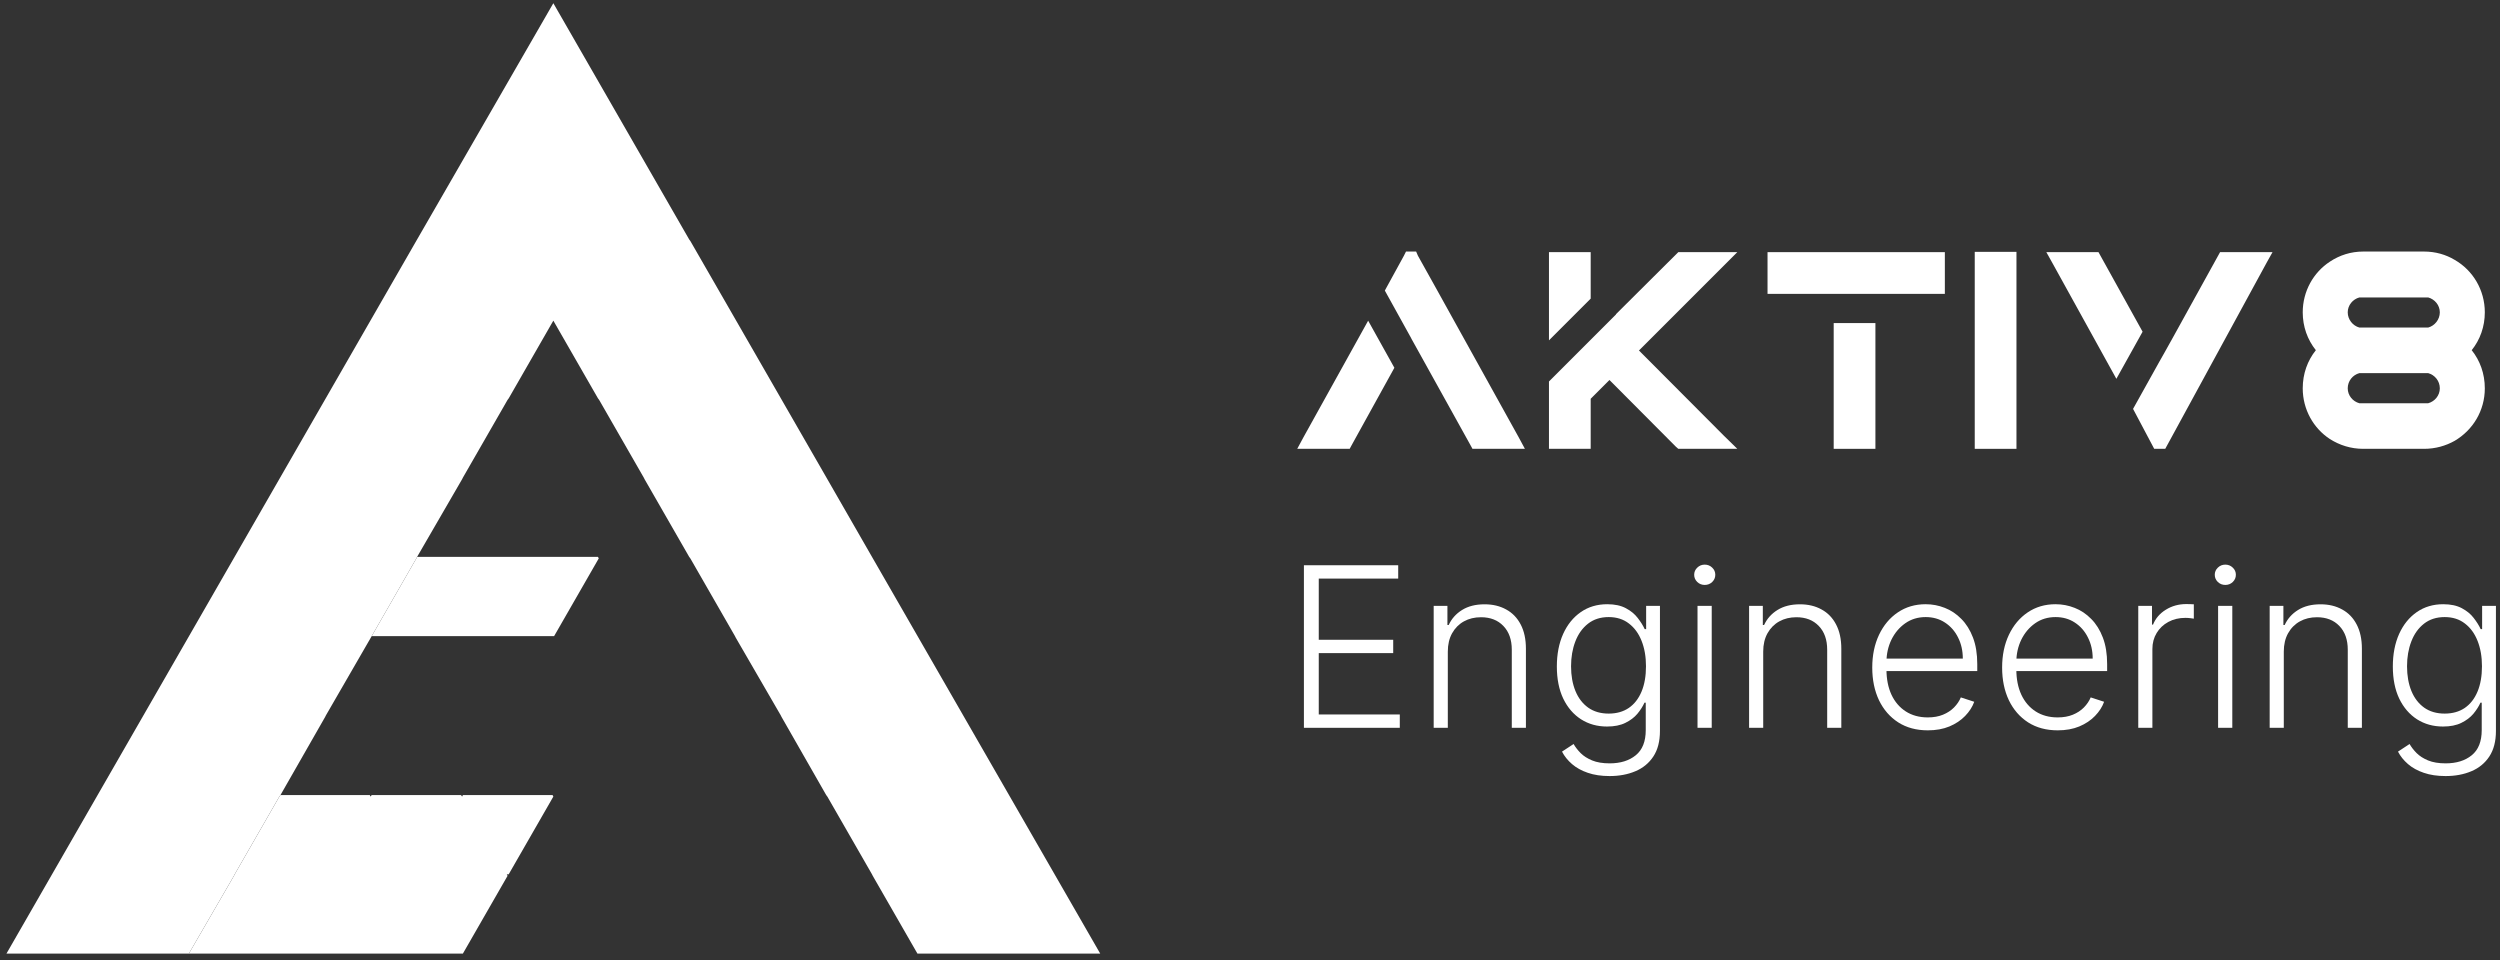
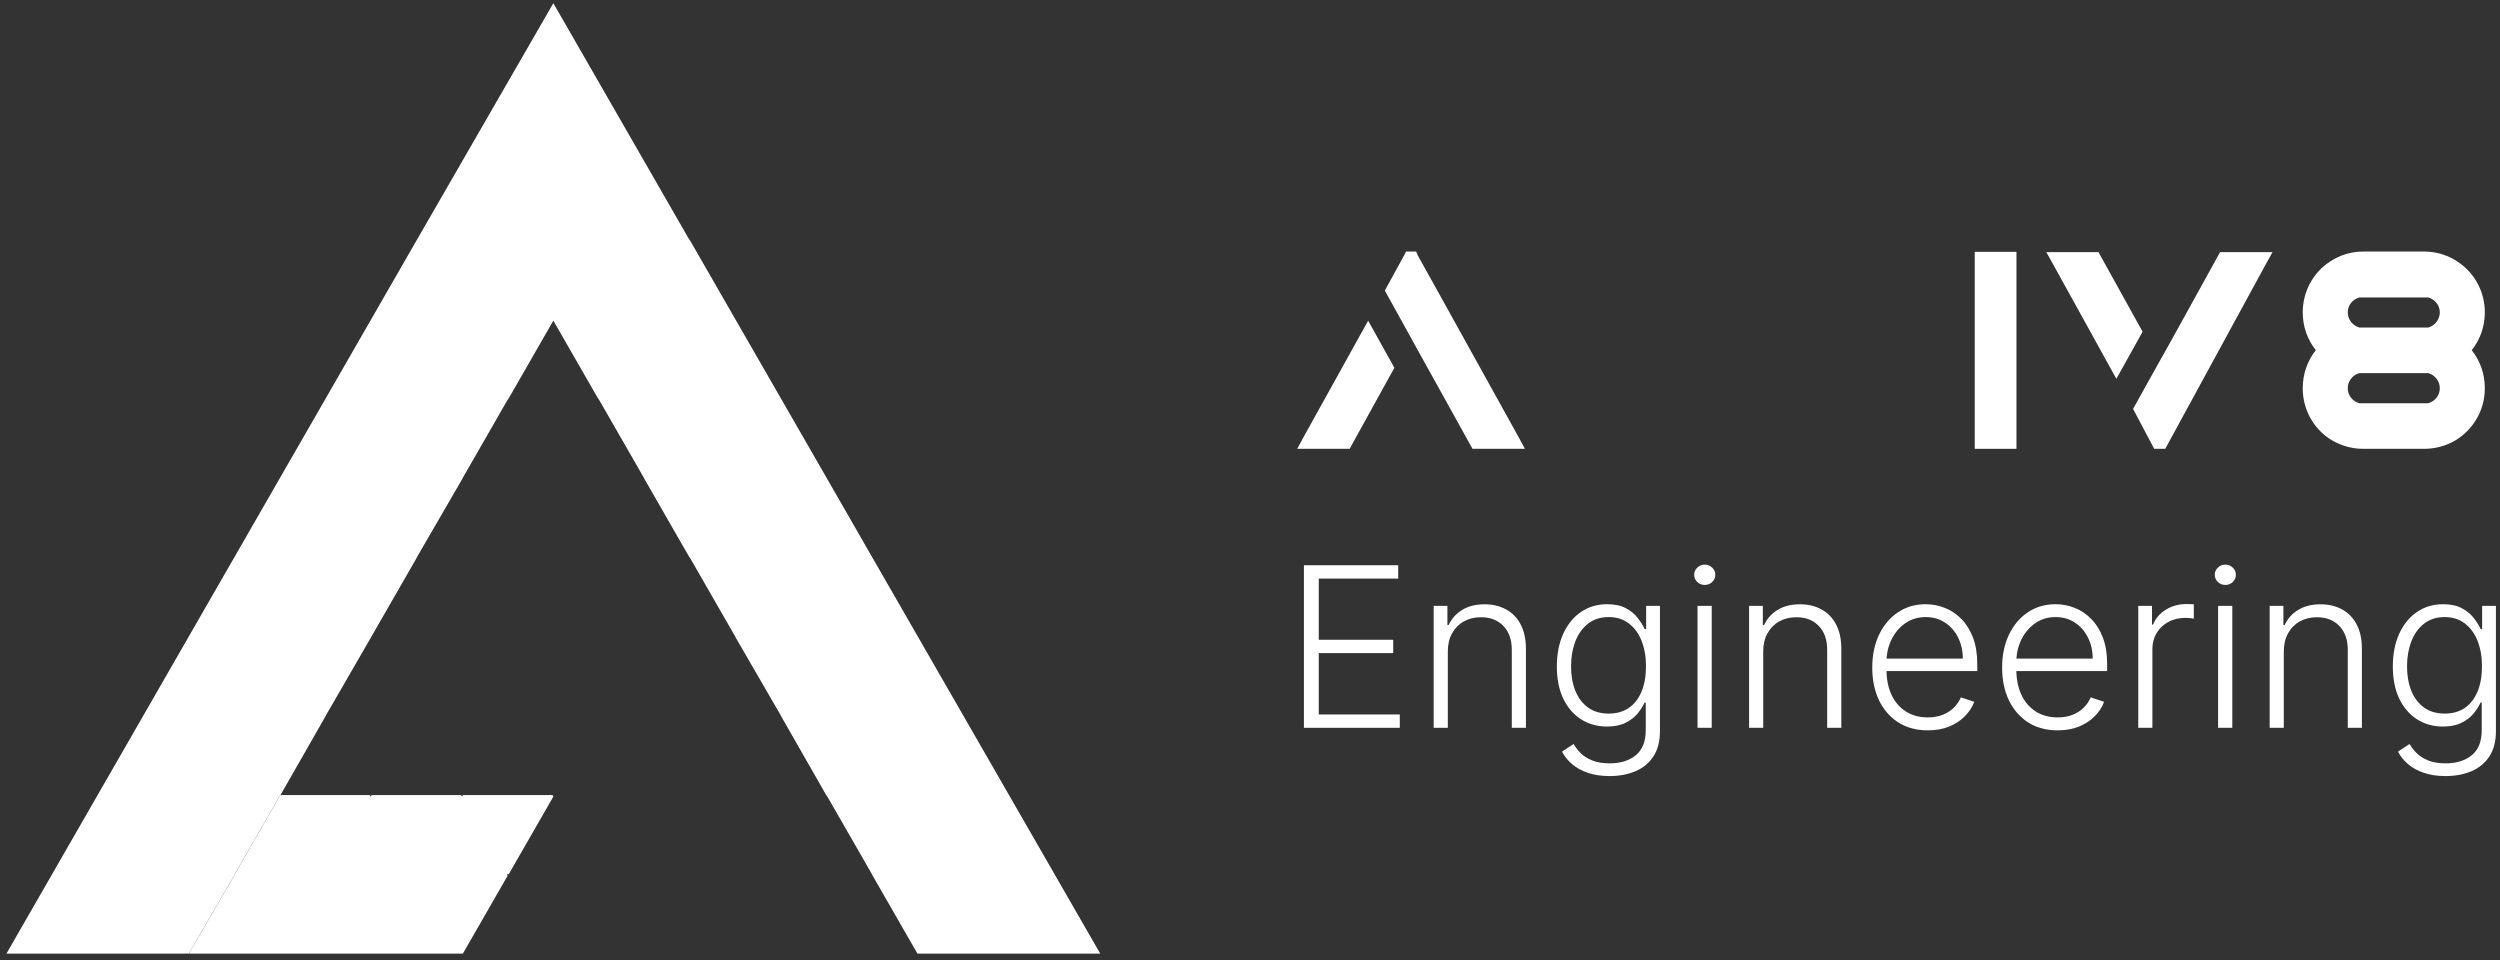
<svg xmlns="http://www.w3.org/2000/svg" width="302" height="116" viewBox="0 0 302 116" fill="none">
  <rect x="0" y="0" width="302" height="116" fill="#333333" stroke="none" />
-   <path fill-rule="evenodd" clip-rule="evenodd" d="M72.237 67.272H61.449H61.219H50.385L50.293 67.457L44.899 76.847H66.935L72.329 67.457L72.237 67.272Z" fill="white" />
  <path fill-rule="evenodd" clip-rule="evenodd" d="M61.45 105.617H61.22L61.312 105.803L55.918 115.192H22.818L28.258 105.803L28.35 105.617L33.744 96.228L33.882 96.043H44.67L44.762 96.228L44.9 96.043H55.688L55.826 96.228L55.918 96.043H66.752L66.844 96.228L61.45 105.617Z" fill="white" />
  <path fill-rule="evenodd" clip-rule="evenodd" d="M132.905 115.192H110.823L105.429 105.802L105.337 105.617L99.943 96.228L99.805 96.043L94.411 86.607L94.319 86.422L88.879 77.032L88.787 76.847L83.393 67.457L83.255 67.272L77.861 57.882L77.769 57.697L72.376 48.308L72.237 48.123L66.844 38.733L61.45 48.123L61.312 48.308L55.918 57.697L55.826 57.882L50.386 67.272L50.294 67.457L44.9 76.847L39.368 86.422L39.276 86.607L33.882 96.043L33.744 96.228L28.35 105.617L28.258 105.802L22.818 115.192H0.782L50.386 28.927L66.844 0.387L83.255 28.927L83.393 29.112L99.943 57.882L105.337 67.272L132.905 115.192Z" fill="white" />
  <path d="M157.461 52.816L165.273 38.739L168.441 44.428L163.293 53.752L163.041 54.219H156.705L157.461 52.816ZM183.453 52.816L184.209 54.219H177.873L177.621 53.752L170.529 40.971L170.457 40.828L167.289 35.103L167.541 34.636L169.593 30.892L169.845 30.387H171.069L171.285 30.892L173.373 34.636L183.453 52.816Z" fill="white" />
-   <path d="M192.155 30.459V36.075L187.115 41.115V30.459H192.155ZM208.247 52.636L209.867 54.219H202.739L202.451 53.968L194.423 45.904L192.155 48.172V54.219H187.115V46.084L195.215 37.983V37.947L202.739 30.459H209.867L197.987 42.34L208.247 52.636Z" fill="white" />
-   <path d="M226.55 54.219H221.51V39.028H226.55V54.219ZM213.518 30.459H234.938V35.499H213.518V30.459Z" fill="white" />
  <path d="M238.549 30.424H243.589V54.219H238.549V30.424Z" fill="white" />
  <path d="M258.825 40.072L255.657 45.76L247.881 31.683L247.197 30.459H253.497L258.825 40.072ZM268.185 30.459H274.521L273.837 31.683L261.561 54.219H260.229L257.673 49.395L260.841 43.708L261.453 42.627L262.497 40.755L268.005 30.784L268.185 30.459Z" fill="white" />
  <path d="M300.166 37.731C300.166 39.459 299.59 41.044 298.582 42.303C299.59 43.563 300.166 45.148 300.166 46.911C300.166 49.611 298.726 51.952 296.53 53.248C295.45 53.859 294.19 54.219 292.822 54.219H285.478C284.002 54.219 282.634 53.788 281.446 53.032C279.466 51.736 278.17 49.468 278.17 46.911C278.17 45.148 278.746 43.563 279.754 42.303C278.746 41.044 278.17 39.459 278.17 37.731C278.17 35.175 279.466 32.907 281.446 31.611C282.634 30.82 284.002 30.387 285.478 30.387H292.822C294.19 30.387 295.45 30.747 296.53 31.395C298.726 32.656 300.166 35.032 300.166 37.731ZM293.326 35.931H285.01C284.218 36.148 283.606 36.867 283.606 37.731C283.606 38.596 284.218 39.352 285.01 39.568H292.822C292.858 39.568 292.894 39.568 292.894 39.568H293.326C294.118 39.352 294.73 38.596 294.73 37.731C294.73 36.867 294.118 36.148 293.326 35.931ZM285.01 48.712H293.326C294.118 48.495 294.73 47.776 294.73 46.911C294.73 46.011 294.118 45.291 293.326 45.075H285.01C284.218 45.291 283.606 46.011 283.606 46.911C283.606 47.776 284.218 48.495 285.01 48.712Z" fill="white" />
  <path d="M157.513 87.919V68.282H168.903V69.893H159.306V77.285H168.299V78.896H159.306V86.308H169.095V87.919H157.513Z" fill="white" />
  <path d="M174.896 78.714V87.919H173.189V73.191H174.848V75.502H175.001C175.347 74.748 175.883 74.144 176.612 73.69C177.347 73.23 178.255 73 179.335 73C180.326 73 181.195 73.207 181.943 73.623C182.697 74.032 183.282 74.636 183.698 75.435C184.12 76.234 184.331 77.215 184.331 78.379V87.919H182.624V78.484C182.624 77.276 182.285 76.32 181.608 75.617C180.936 74.914 180.035 74.562 178.904 74.562C178.13 74.562 177.443 74.729 176.842 75.061C176.241 75.393 175.765 75.873 175.414 76.499C175.068 77.119 174.896 77.858 174.896 78.714Z" fill="white" />
  <path d="M194.444 93.748C193.44 93.748 192.561 93.617 191.807 93.355C191.053 93.099 190.417 92.748 189.899 92.3C189.381 91.853 188.978 91.351 188.691 90.795L190.091 89.875C190.301 90.245 190.583 90.61 190.934 90.968C191.292 91.326 191.756 91.623 192.325 91.859C192.9 92.096 193.606 92.214 194.444 92.214C195.748 92.214 196.799 91.888 197.598 91.236C198.403 90.584 198.806 89.571 198.806 88.197V84.879H198.653C198.455 85.327 198.17 85.774 197.799 86.222C197.429 86.663 196.943 87.03 196.342 87.324C195.748 87.618 195.009 87.765 194.127 87.765C192.951 87.765 191.906 87.474 190.992 86.893C190.084 86.311 189.368 85.48 188.844 84.4C188.326 83.313 188.067 82.019 188.067 80.517C188.067 79.027 188.32 77.717 188.825 76.585C189.336 75.454 190.049 74.572 190.963 73.939C191.877 73.306 192.941 72.99 194.156 72.99C195.057 72.99 195.805 73.15 196.4 73.469C196.994 73.783 197.47 74.172 197.828 74.639C198.192 75.106 198.477 75.56 198.681 76.001H198.854V73.191H200.522V88.302C200.522 89.549 200.257 90.575 199.727 91.38C199.196 92.185 198.474 92.78 197.56 93.163C196.646 93.553 195.607 93.748 194.444 93.748ZM194.328 86.202C195.275 86.202 196.083 85.975 196.754 85.522C197.425 85.061 197.94 84.403 198.298 83.546C198.656 82.69 198.835 81.67 198.835 80.488C198.835 79.337 198.659 78.318 198.308 77.429C197.956 76.534 197.445 75.831 196.773 75.32C196.109 74.802 195.294 74.543 194.328 74.543C193.344 74.543 192.513 74.809 191.836 75.339C191.158 75.87 190.647 76.585 190.301 77.487C189.956 78.382 189.784 79.382 189.784 80.488C189.784 81.613 189.96 82.607 190.311 83.47C190.663 84.326 191.177 84.998 191.855 85.483C192.532 85.963 193.357 86.202 194.328 86.202Z" fill="white" />
  <path d="M205.06 87.919V73.191H206.776V87.919H205.06ZM205.932 70.66C205.581 70.66 205.28 70.542 205.031 70.305C204.782 70.062 204.657 69.772 204.657 69.433C204.657 69.094 204.782 68.806 205.031 68.57C205.28 68.327 205.581 68.206 205.932 68.206C206.284 68.206 206.584 68.327 206.834 68.57C207.083 68.806 207.208 69.094 207.208 69.433C207.208 69.772 207.083 70.062 206.834 70.305C206.584 70.542 206.284 70.66 205.932 70.66Z" fill="white" />
  <path d="M212.996 78.714V87.919H211.29V73.191H212.949V75.502H213.102C213.447 74.748 213.984 74.144 214.713 73.69C215.448 73.23 216.355 73 217.436 73C218.426 73 219.296 73.207 220.044 73.623C220.798 74.032 221.383 74.636 221.798 75.435C222.22 76.234 222.431 77.215 222.431 78.379V87.919H220.724V78.484C220.724 77.276 220.386 76.32 219.708 75.617C219.037 74.914 218.136 74.562 217.004 74.562C216.231 74.562 215.544 74.729 214.943 75.061C214.342 75.393 213.866 75.873 213.514 76.499C213.169 77.119 212.996 77.858 212.996 78.714Z" fill="white" />
  <path d="M232.88 88.225C231.505 88.225 230.316 87.906 229.313 87.267C228.309 86.621 227.533 85.729 226.983 84.592C226.44 83.447 226.168 82.131 226.168 80.641C226.168 79.158 226.44 77.842 226.983 76.691C227.533 75.534 228.29 74.63 229.255 73.978C230.227 73.319 231.349 72.99 232.621 72.99C233.42 72.99 234.19 73.137 234.932 73.431C235.673 73.719 236.338 74.163 236.926 74.764C237.52 75.358 237.99 76.109 238.335 77.017C238.68 77.918 238.853 78.986 238.853 80.219V81.063H227.347V79.558H237.108C237.108 78.612 236.916 77.762 236.533 77.007C236.156 76.247 235.628 75.646 234.951 75.205C234.28 74.764 233.503 74.543 232.621 74.543C231.688 74.543 230.866 74.793 230.157 75.291C229.447 75.79 228.891 76.448 228.488 77.266C228.092 78.085 227.891 78.979 227.884 79.951V80.852C227.884 82.022 228.086 83.045 228.488 83.92C228.897 84.79 229.476 85.464 230.224 85.944C230.972 86.423 231.857 86.663 232.88 86.663C233.576 86.663 234.187 86.554 234.711 86.337C235.242 86.119 235.686 85.828 236.044 85.464C236.408 85.093 236.683 84.688 236.868 84.246L238.489 84.774C238.265 85.394 237.897 85.966 237.386 86.49C236.881 87.014 236.248 87.436 235.488 87.756C234.733 88.069 233.864 88.225 232.88 88.225Z" fill="white" />
  <path d="M248.568 88.225C247.194 88.225 246.005 87.906 245.001 87.267C243.998 86.621 243.221 85.729 242.672 84.592C242.128 83.447 241.857 82.131 241.857 80.641C241.857 79.158 242.128 77.842 242.672 76.691C243.221 75.534 243.979 74.63 244.944 73.978C245.915 73.319 247.037 72.99 248.309 72.99C249.108 72.99 249.879 73.137 250.62 73.431C251.362 73.719 252.026 74.163 252.614 74.764C253.209 75.358 253.679 76.109 254.024 77.017C254.369 77.918 254.542 78.986 254.542 80.219V81.063H243.036V79.558H252.797C252.797 78.612 252.605 77.762 252.221 77.007C251.844 76.247 251.317 75.646 250.639 75.205C249.968 74.764 249.191 74.543 248.309 74.543C247.376 74.543 246.555 74.793 245.845 75.291C245.136 75.79 244.58 76.448 244.177 77.266C243.781 78.085 243.579 78.979 243.573 79.951V80.852C243.573 82.022 243.774 83.045 244.177 83.92C244.586 84.79 245.164 85.464 245.912 85.944C246.66 86.423 247.545 86.663 248.568 86.663C249.265 86.663 249.875 86.554 250.4 86.337C250.93 86.119 251.374 85.828 251.732 85.464C252.097 85.093 252.371 84.688 252.557 84.246L254.177 84.774C253.953 85.394 253.586 85.966 253.075 86.49C252.57 87.014 251.937 87.436 251.176 87.756C250.422 88.069 249.553 88.225 248.568 88.225Z" fill="white" />
  <path d="M258.302 87.919V73.191H259.961V75.454H260.086C260.38 74.713 260.891 74.115 261.62 73.661C262.355 73.201 263.186 72.971 264.113 72.971C264.253 72.971 264.41 72.974 264.583 72.98C264.755 72.987 264.899 72.993 265.014 73V74.735C264.937 74.722 264.803 74.703 264.611 74.677C264.42 74.652 264.212 74.639 263.988 74.639C263.221 74.639 262.537 74.802 261.936 75.128C261.342 75.448 260.872 75.892 260.527 76.461C260.182 77.03 260.009 77.679 260.009 78.407V87.919H258.302Z" fill="white" />
  <path d="M267.946 87.919V73.191H269.662V87.919H267.946ZM268.818 70.66C268.467 70.66 268.166 70.542 267.917 70.305C267.668 70.062 267.543 69.772 267.543 69.433C267.543 69.094 267.668 68.806 267.917 68.57C268.166 68.327 268.467 68.206 268.818 68.206C269.17 68.206 269.47 68.327 269.719 68.57C269.969 68.806 270.093 69.094 270.093 69.433C270.093 69.772 269.969 70.062 269.719 70.305C269.47 70.542 269.17 70.66 268.818 70.66Z" fill="white" />
  <path d="M275.882 78.714V87.919H274.176V73.191H275.834V75.502H275.988C276.333 74.748 276.87 74.144 277.598 73.69C278.334 73.23 279.241 73 280.321 73C281.312 73 282.182 73.207 282.929 73.623C283.684 74.032 284.269 74.636 284.684 75.435C285.106 76.234 285.317 77.215 285.317 78.379V87.919H283.61V78.484C283.61 77.276 283.271 76.32 282.594 75.617C281.923 74.914 281.021 74.562 279.89 74.562C279.117 74.562 278.429 74.729 277.829 75.061C277.228 75.393 276.752 75.873 276.4 76.499C276.055 77.119 275.882 77.858 275.882 78.714Z" fill="white" />
  <path d="M295.43 93.748C294.426 93.748 293.547 93.617 292.793 93.355C292.039 93.099 291.403 92.748 290.885 92.3C290.367 91.853 289.965 91.351 289.677 90.795L291.077 89.875C291.288 90.245 291.569 90.61 291.921 90.968C292.279 91.326 292.742 91.623 293.311 91.859C293.886 92.096 294.593 92.214 295.43 92.214C296.734 92.214 297.785 91.888 298.584 91.236C299.39 90.584 299.792 89.571 299.792 88.197V84.879H299.639C299.441 85.327 299.156 85.774 298.786 86.222C298.415 86.663 297.929 87.03 297.328 87.324C296.734 87.618 295.996 87.765 295.113 87.765C293.937 87.765 292.892 87.474 291.978 86.893C291.07 86.311 290.355 85.48 289.83 84.4C289.313 83.313 289.054 82.019 289.054 80.517C289.054 79.027 289.306 77.717 289.811 76.585C290.323 75.454 291.035 74.572 291.949 73.939C292.863 73.306 293.928 72.99 295.142 72.99C296.044 72.99 296.791 73.15 297.386 73.469C297.98 73.783 298.456 74.172 298.814 74.639C299.179 75.106 299.463 75.56 299.668 76.001H299.84V73.191H301.509V88.302C301.509 89.549 301.243 90.575 300.713 91.38C300.182 92.185 299.46 92.78 298.546 93.163C297.632 93.553 296.593 93.748 295.43 93.748ZM295.315 86.202C296.261 86.202 297.069 85.975 297.741 85.522C298.412 85.061 298.926 84.403 299.284 83.546C299.642 82.69 299.821 81.67 299.821 80.488C299.821 79.337 299.645 78.318 299.294 77.429C298.942 76.534 298.431 75.831 297.76 75.32C297.095 74.802 296.28 74.543 295.315 74.543C294.33 74.543 293.499 74.809 292.822 75.339C292.144 75.87 291.633 76.585 291.288 77.487C290.943 78.382 290.77 79.382 290.77 80.488C290.77 81.613 290.946 82.607 291.297 83.47C291.649 84.326 292.164 84.998 292.841 85.483C293.519 85.963 294.343 86.202 295.315 86.202Z" fill="white" />
</svg>